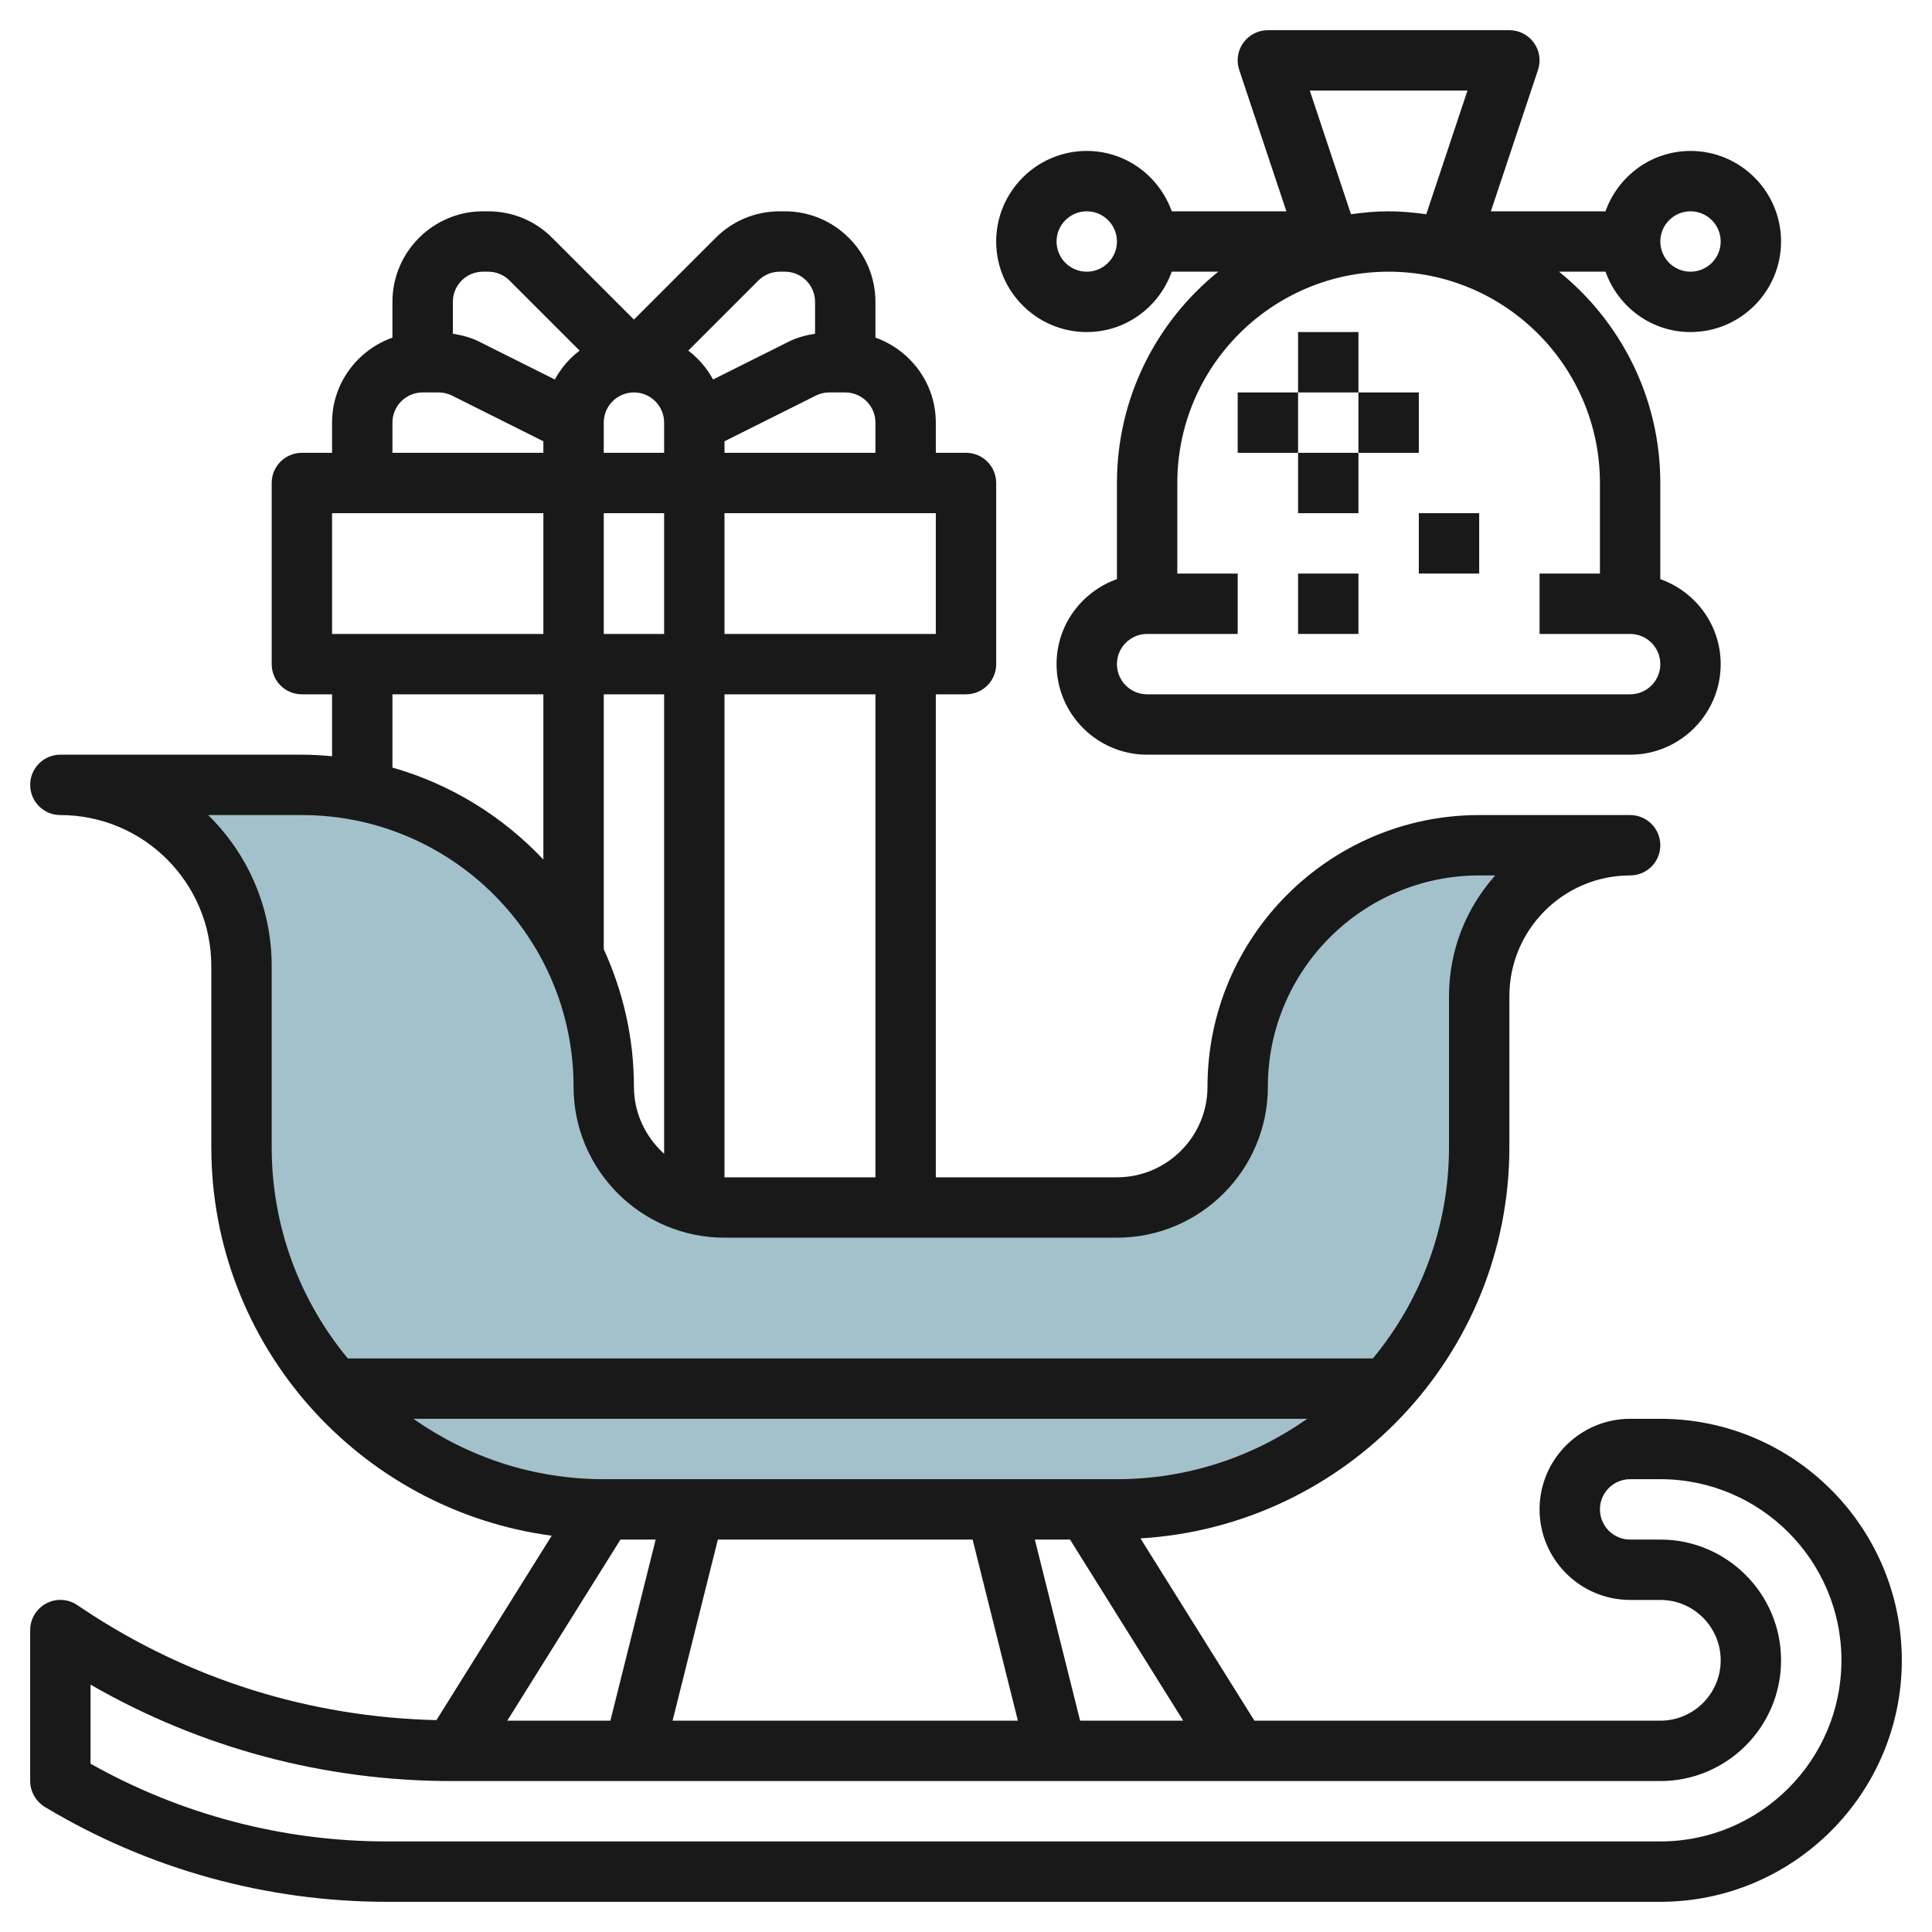
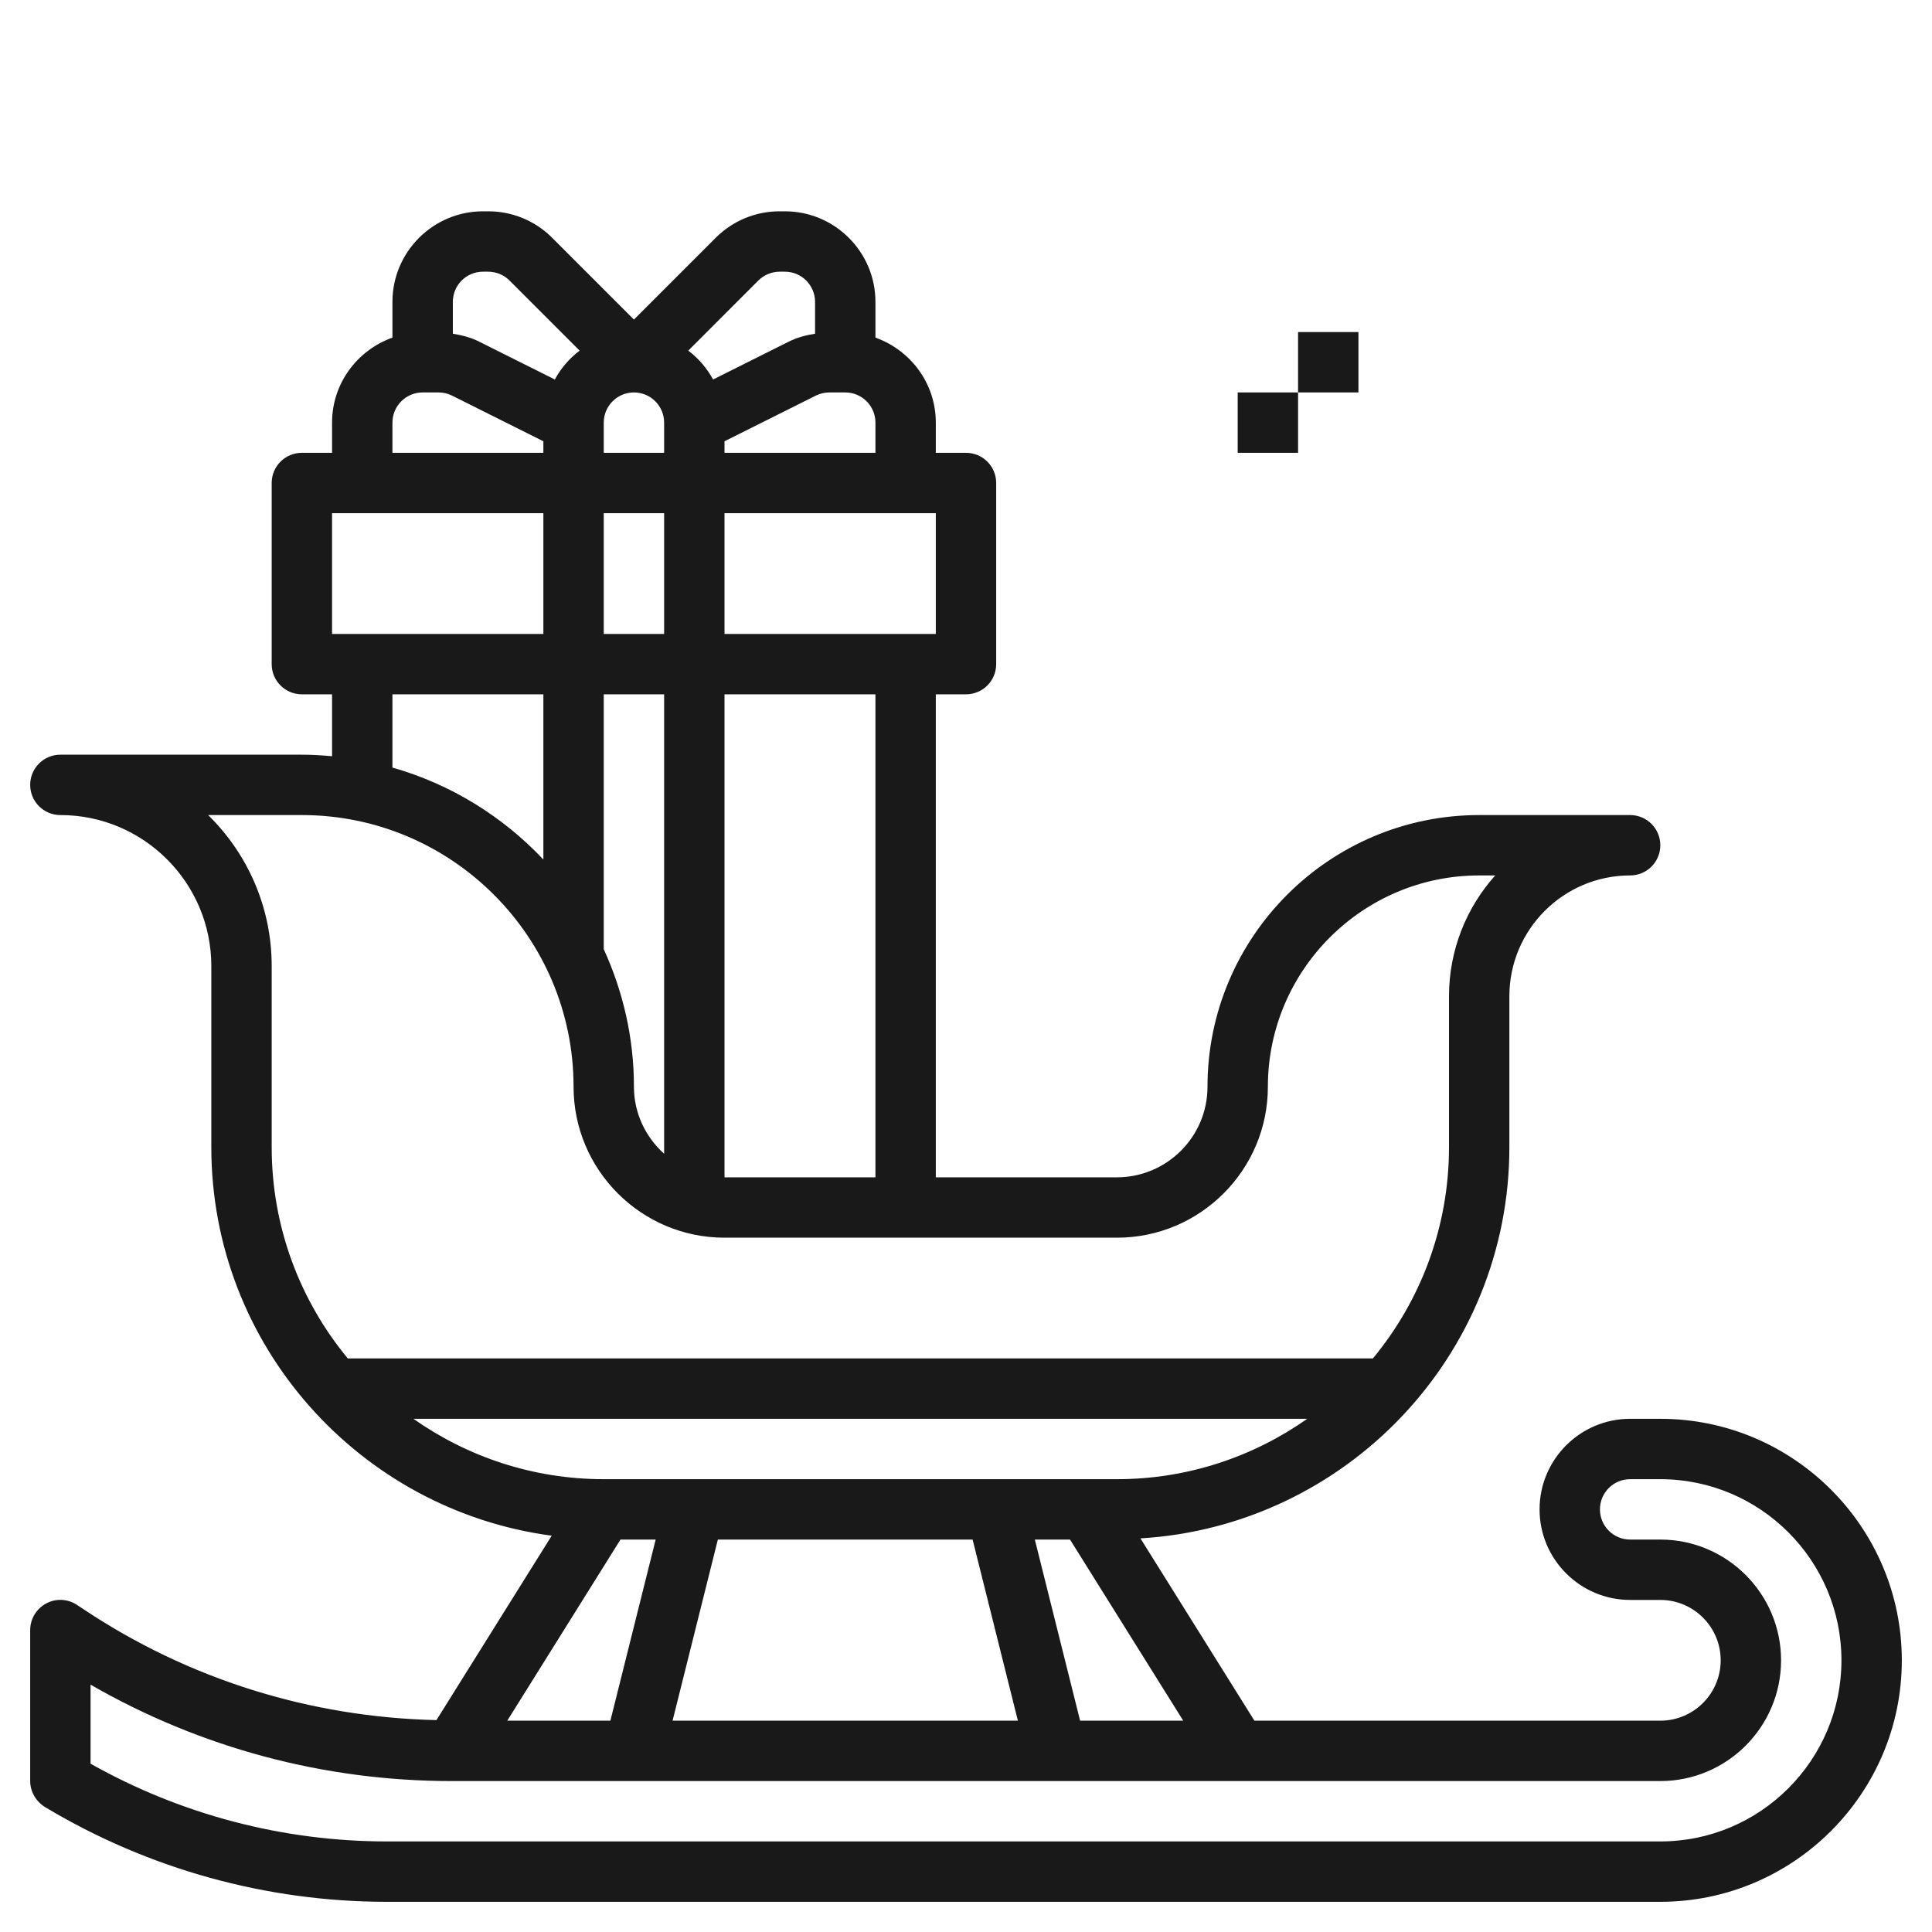
<svg xmlns="http://www.w3.org/2000/svg" id="Layer_3" enable-background="new 0 0 64 64" height="512" viewBox="0 0 64 64" width="512">
  <g>
-     <path d="m41 36c0 2.209-1.791 4-4 4h-13c-2.209 0-4-1.791-4-4 0-5.523-4.477-10-10-10h-8c3.314 0 6 2.686 6 6v6c0 6.627 5.373 12 12 12h17c6.627 0 12-5.373 12-12v-5c0-2.761 2.239-5 5-5h-5c-4.418 0-8 3.582-8 8z" fill="#a3c1ca" />
    <g fill="#191919">
      <path d="m55 47h-1c-1.654 0-3 1.346-3 3s1.346 3 3 3h1c1.103 0 2 .897 2 2s-.897 2-2 2h-13.446l-3.775-6.039c6.805-.407 12.221-6.056 12.221-12.961v-5c0-2.206 1.794-4 4-4 .553 0 1-.447 1-1s-.447-1-1-1h-5c-4.963 0-9 4.037-9 9 0 1.654-1.346 3-3 3h-6v-16h1c.553 0 1-.447 1-1v-6c0-.553-.447-1-1-1h-1v-1c0-1.302-.839-2.402-2-2.816v-1.184c0-1.654-1.346-3-3-3h-.172c-.801 0-1.555.312-2.121.879l-2.707 2.707-2.707-2.707c-.566-.567-1.32-.879-2.121-.879h-.172c-1.654 0-3 1.346-3 3v1.184c-1.161.414-2 1.514-2 2.816v1h-1c-.553 0-1 .447-1 1v6c0 .553.447 1 1 1h1v2.051c-.33-.03-.662-.051-1-.051h-8c-.553 0-1 .447-1 1s.447 1 1 1c2.757 0 5 2.243 5 5v6c0 6.582 4.922 12.024 11.276 12.872l-3.818 6.109c-4.178-.095-8.213-1.353-11.699-3.678l-.206-.137c-.308-.205-.702-.224-1.025-.048-.326.175-.528.514-.528.882v5c0 .352.197.685.498.865 3.418 2.051 7.332 3.135 11.318 3.135h42.184c4.411 0 8-3.589 8-8s-3.589-8-8-8zm-35 2c-2.346 0-4.517-.744-6.305-2h29.609c-1.787 1.256-3.959 2-6.305 2zm1.72 2-1.5 6h-3.416l3.75-6zm2.06 0h8.439l1.5 6h-11.439zm12 6-1.5-6h1.166l3.75 6zm-6.78-18h-5v-16h5zm-9-25c0-.552.448-1 1-1s1 .448 1 1v1h-2zm2 3v4h-2v-4zm0 6v15.22c-.609-.549-1-1.337-1-2.22 0-1.626-.364-3.166-1-4.556v-8.444zm9-2h-7v-4h7zm-7-6v-.382l3.025-1.513c.138-.069.292-.105.447-.105h.528c.552 0 1 .448 1 1v1zm1.121-5.707c.187-.187.444-.293.707-.293h.172c.552 0 1 .448 1 1v1.055c-.301.048-.597.125-.869.261l-2.509 1.255c-.205-.375-.483-.7-.822-.956zm-9.121-.293h.172c.263 0 .521.106.707.293l2.322 2.322c-.339.256-.617.582-.822.956l-2.509-1.255c-.272-.136-.568-.213-.869-.261v-1.055c-.001-.552.447-1 .999-1zm-3 5c0-.552.448-1 1-1h.528c.154 0 .309.036.446.105l3.026 1.513v.382h-5zm-2 3h7v4h-7zm2 6h5v5.474c-1.345-1.428-3.062-2.496-5-3.047zm-4 15v-6c0-1.957-.807-3.729-2.105-5h3.105c4.963 0 9 4.037 9 9 0 2.757 2.243 5 5 5h13c2.757 0 5-2.243 5-5 0-3.859 3.141-7 7-7h.531c-.951 1.062-1.531 2.465-1.531 4v5c0 2.657-.947 5.097-2.521 7h-33.958c-1.574-1.903-2.521-4.343-2.521-7zm46 23h-42.184c-3.44 0-6.821-.889-9.816-2.575v-2.619c3.637 2.094 7.74 3.194 11.964 3.194h40.036c2.206 0 4-1.794 4-4s-1.794-4-4-4h-1c-.552 0-1-.448-1-1s.448-1 1-1h1c3.309 0 6 2.691 6 6s-2.691 6-6 6z" />
      <path d="m43 11h2v2h-2z" />
-       <path d="m43 15h2v2h-2z" />
-       <path d="m45 13h2v2h-2z" />
+       <path d="m43 15h2h-2z" />
      <path d="m41 13h2v2h-2z" />
-       <path d="m43 19h2v2h-2z" />
-       <path d="m47 17h2v2h-2z" />
-       <path d="m56 11c1.654 0 3-1.346 3-3s-1.346-3-3-3c-1.302 0-2.402.839-2.816 2h-3.797l1.561-4.684c.103-.305.051-.641-.137-.901-.188-.261-.49-.415-.811-.415h-8c-.321 0-.623.154-.812.415-.188.261-.239.597-.137.901l1.562 4.684h-3.797c-.414-1.161-1.514-2-2.816-2-1.654 0-3 1.346-3 3s1.346 3 3 3c1.302 0 2.402-.839 2.816-2h1.54c-2.044 1.651-3.356 4.174-3.356 7v3.184c-1.161.414-2 1.514-2 2.816 0 1.654 1.346 3 3 3h16c1.654 0 3-1.346 3-3 0-1.302-.839-2.402-2-2.816v-3.184c0-2.826-1.312-5.349-3.355-7h1.54c.413 1.161 1.513 2 2.815 2zm0-4c.552 0 1 .448 1 1s-.448 1-1 1-1-.448-1-1 .448-1 1-1zm-7.388-4-1.365 4.097c-.409-.057-.823-.097-1.247-.097s-.838.04-1.247.097l-1.365-4.097zm-12.612 6c-.552 0-1-.448-1-1s.448-1 1-1 1 .448 1 1-.448 1-1 1zm17 7v3h-2v2h3c.552 0 1 .448 1 1s-.448 1-1 1h-16c-.552 0-1-.448-1-1s.448-1 1-1h3v-2h-2v-3c0-3.859 3.141-7 7-7s7 3.141 7 7z" />
    </g>
  </g>
</svg>